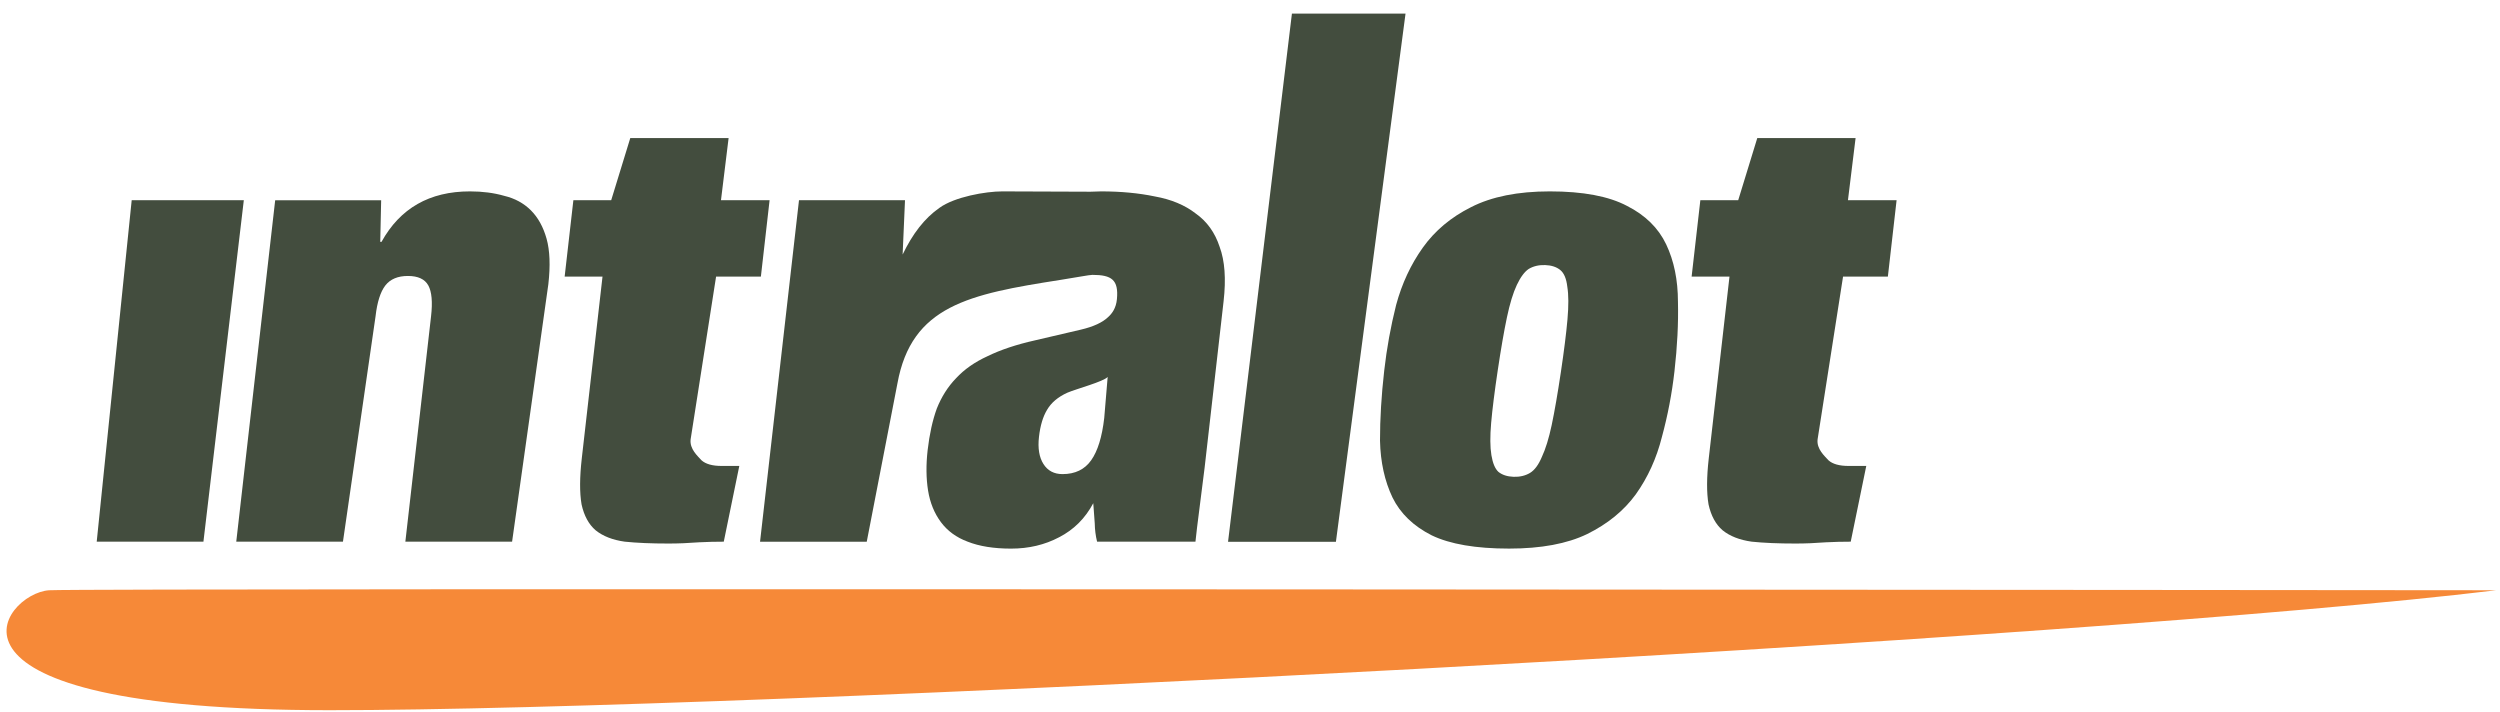
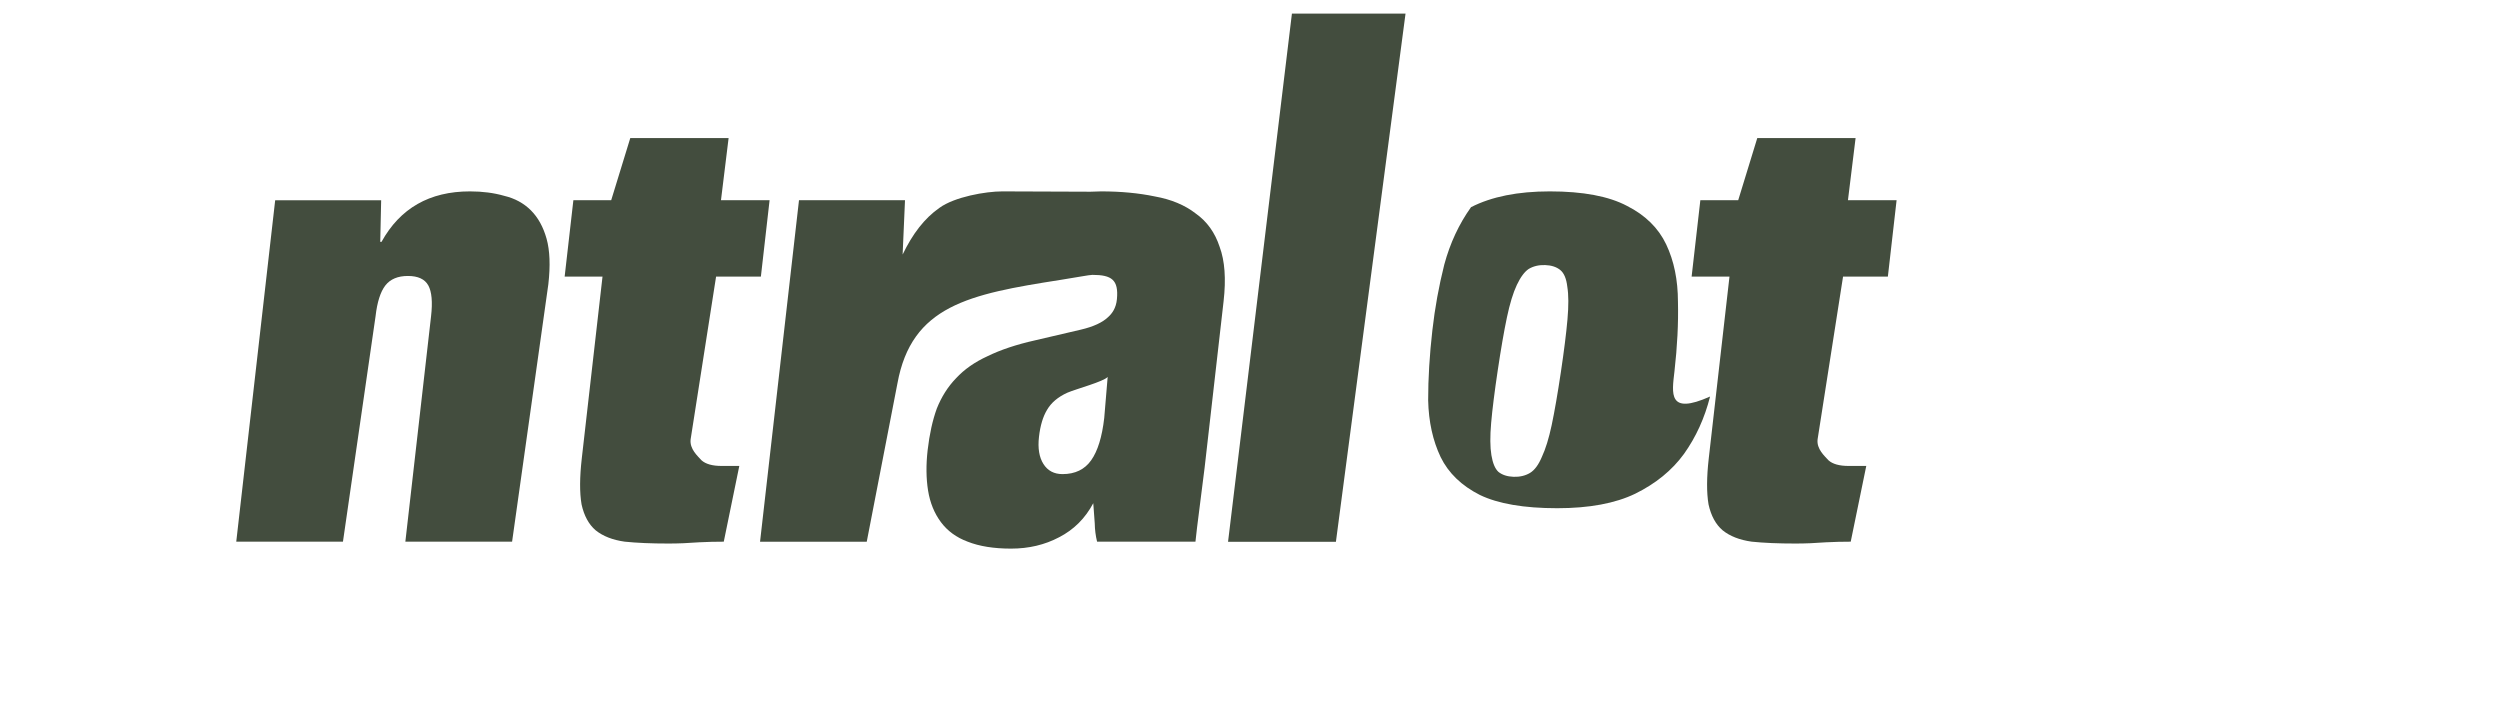
<svg xmlns="http://www.w3.org/2000/svg" version="1.1" width="137" height="39" viewBox="-0.359 -0.746 137 39" enable-background="new -0.359 -0.746 137 39" xml:space="preserve">
  <defs>
</defs>
-   <path fill="#F68938" d="M136.434,31.6c-22.486,2.726-95.633,6.573-118.726,6.573S-0.187,31.751,2.337,31.6  C4.431,31.474,136.434,31.6,136.434,31.6" />
  <path fill="#434D3E" d="M14.721,10.226l-2.133,18.711h5.847l1.786-12.348c0.089-0.783,0.27-1.348,0.539-1.694  c0.271-0.346,0.682-0.518,1.235-0.518c0.553,0,0.926,0.172,1.117,0.518c0.19,0.347,0.241,0.911,0.151,1.694l-1.408,12.348h5.849  l1.987-14.111c0.115-1.014,0.083-1.845-0.097-2.489c-0.181-0.646-0.467-1.164-0.86-1.557c-0.394-0.392-0.882-0.657-1.465-0.795  c-0.559-0.161-1.184-0.243-1.875-0.243c-2.214,0-3.829,0.923-4.847,2.768h-0.068l0.05-2.283H14.721" />
  <path fill="#434D3E" d="M31.062,10.226l-0.478,4.185h2.075l-1.136,9.961c-0.118,1.038-0.123,1.88-0.012,2.524  c0.137,0.623,0.395,1.096,0.772,1.419c0.402,0.323,0.931,0.529,1.589,0.622c0.661,0.069,1.464,0.103,2.409,0.103  c0.531,0,1.086-0.023,1.669-0.068c0.578-0.023,0.777-0.034,1.354-0.034l0.851-4.15h-0.968c-0.508,0-0.876-0.104-1.106-0.312  c-0.203-0.23-0.653-0.61-0.594-1.141l1.396-8.924h2.455l0.477-4.185h-2.664l0.418-3.407h-5.388l-1.046,3.407H31.062" />
  <polyline fill="#434D3E" points="70.438,0 76.664,0 72.849,28.945 66.938,28.945 70.438,0 " />
-   <path fill-rule="evenodd" clip-rule="evenodd" fill="#434D3E" d="M91.402,19.599c0.155-1.36,0.219-2.629,0.191-3.804  c-0.002-1.199-0.217-2.249-0.645-3.148s-1.144-1.602-2.146-2.109c-1.001-0.53-2.411-0.796-4.232-0.796  c-1.753,0-3.191,0.289-4.317,0.865c-1.102,0.553-1.98,1.29-2.639,2.213c-0.659,0.923-1.148,1.972-1.466,3.147  c-0.296,1.176-0.514,2.375-0.652,3.597c-0.155,1.36-0.232,2.64-0.231,3.84c0.027,1.176,0.256,2.213,0.684,3.111  c0.43,0.877,1.147,1.569,2.15,2.076c1.005,0.484,2.418,0.726,4.24,0.726c1.751,0,3.177-0.265,4.274-0.795  c1.124-0.554,2.015-1.279,2.67-2.179c0.658-0.923,1.136-1.972,1.431-3.146C91.034,22.02,91.263,20.82,91.402,19.599 M81.719,19.538  c0.175-1.171,0.342-2.134,0.501-2.889c0.159-0.757,0.341-1.351,0.544-1.781c0.204-0.432,0.422-0.724,0.652-0.877  c0.256-0.152,0.555-0.223,0.901-0.211c0.345,0.012,0.621,0.103,0.827,0.271c0.207,0.168,0.335,0.473,0.385,0.914  c0.073,0.44,0.076,1.04,0.009,1.799s-0.188,1.724-0.363,2.895c-0.175,1.17-0.342,2.133-0.501,2.889  c-0.156,0.733-0.337,1.315-0.539,1.746c-0.182,0.432-0.398,0.725-0.652,0.878c-0.255,0.151-0.555,0.223-0.9,0.211  c-0.346-0.013-0.622-0.104-0.829-0.271c-0.183-0.169-0.311-0.473-0.384-0.914c-0.073-0.44-0.078-1.029-0.014-1.765  C81.422,21.673,81.544,20.709,81.719,19.538z" />
+   <path fill-rule="evenodd" clip-rule="evenodd" fill="#434D3E" d="M91.402,19.599c0.155-1.36,0.219-2.629,0.191-3.804  c-0.002-1.199-0.217-2.249-0.645-3.148s-1.144-1.602-2.146-2.109c-1.001-0.53-2.411-0.796-4.232-0.796  c-1.753,0-3.191,0.289-4.317,0.865c-0.659,0.923-1.148,1.972-1.466,3.147  c-0.296,1.176-0.514,2.375-0.652,3.597c-0.155,1.36-0.232,2.64-0.231,3.84c0.027,1.176,0.256,2.213,0.684,3.111  c0.43,0.877,1.147,1.569,2.15,2.076c1.005,0.484,2.418,0.726,4.24,0.726c1.751,0,3.177-0.265,4.274-0.795  c1.124-0.554,2.015-1.279,2.67-2.179c0.658-0.923,1.136-1.972,1.431-3.146C91.034,22.02,91.263,20.82,91.402,19.599 M81.719,19.538  c0.175-1.171,0.342-2.134,0.501-2.889c0.159-0.757,0.341-1.351,0.544-1.781c0.204-0.432,0.422-0.724,0.652-0.877  c0.256-0.152,0.555-0.223,0.901-0.211c0.345,0.012,0.621,0.103,0.827,0.271c0.207,0.168,0.335,0.473,0.385,0.914  c0.073,0.44,0.076,1.04,0.009,1.799s-0.188,1.724-0.363,2.895c-0.175,1.17-0.342,2.133-0.501,2.889  c-0.156,0.733-0.337,1.315-0.539,1.746c-0.182,0.432-0.398,0.725-0.652,0.878c-0.255,0.151-0.555,0.223-0.9,0.211  c-0.346-0.013-0.622-0.104-0.829-0.271c-0.183-0.169-0.311-0.473-0.384-0.914c-0.073-0.44-0.078-1.029-0.014-1.765  C81.422,21.673,81.544,20.709,81.719,19.538z" />
  <path fill="#434D3E" d="M92.82,10.226l-0.478,4.185h2.075l-1.136,9.961c-0.118,1.038-0.122,1.88-0.012,2.524  c0.137,0.623,0.394,1.096,0.772,1.419c0.401,0.323,0.931,0.529,1.589,0.622c0.66,0.069,1.464,0.103,2.41,0.103  c0.529,0,1.086-0.023,1.667-0.068c0.579-0.023,0.779-0.034,1.354-0.034l0.852-4.15h-0.968c-0.507,0-0.877-0.104-1.106-0.312  c-0.204-0.23-0.654-0.61-0.594-1.141l1.396-8.924h2.456l0.478-4.185h-2.666l0.419-3.407H95.94l-1.045,3.407H92.82" />
  <path fill-rule="evenodd" clip-rule="evenodd" fill="#434D3E" d="M57.866,25.235c-0.461,0-0.809-0.184-1.044-0.553  c-0.234-0.369-0.316-0.864-0.245-1.486c0.07-0.623,0.22-1.118,0.446-1.488c0.229-0.392,0.6-0.703,1.109-0.934  c0.484-0.207,1.995-0.611,2.209-0.864l-0.188,2.248c-0.119,1.038-0.356,1.81-0.714,2.316C59.082,24.982,58.558,25.235,57.866,25.235   M43.426,10.226h5.809l-0.13,2.976c0.544-1.131,1.194-1.984,2.021-2.56c0.829-0.6,2.523-0.9,3.445-0.9l4.834,0.018l0.573-0.018  c1.085,0,2.065,0.093,2.943,0.276c0.903,0.162,1.651,0.474,2.245,0.936c0.619,0.437,1.057,1.048,1.313,1.832  c0.282,0.761,0.354,1.752,0.215,2.975l-1.041,9.13c-0.101,0.877-0.444,3.407-0.501,4.047h-5.391  c-0.079-0.322-0.122-0.657-0.128-1.002l-0.081-1.107c-0.441,0.83-1.064,1.452-1.873,1.867c-0.785,0.415-1.662,0.622-2.631,0.622  c-0.945,0-1.737-0.127-2.377-0.38c-0.62-0.23-1.109-0.589-1.469-1.072c-0.36-0.484-0.595-1.061-0.703-1.729  c-0.107-0.668-0.115-1.406-0.024-2.213c0.101-0.877,0.269-1.638,0.503-2.283c0.258-0.646,0.609-1.199,1.055-1.66  c0.447-0.484,1.023-0.887,1.729-1.21c0.708-0.346,1.57-0.635,2.589-0.864l2.522-0.589c0.687-0.161,1.186-0.392,1.496-0.691  c0.201-0.181,0.433-0.477,0.479-0.98c0.098-1.056-0.283-1.33-1.344-1.33c-0.175,0-0.867,0.138-1.768,0.278  c-4.998,0.78-8.144,1.409-8.918,5.679l-1.68,8.666h-5.847L43.426,10.226z" />
-   <polyline fill="#434D3E" points="6.858,10.226 4.941,28.937 10.789,28.937 13.002,10.226 6.858,10.226 " />
</svg>